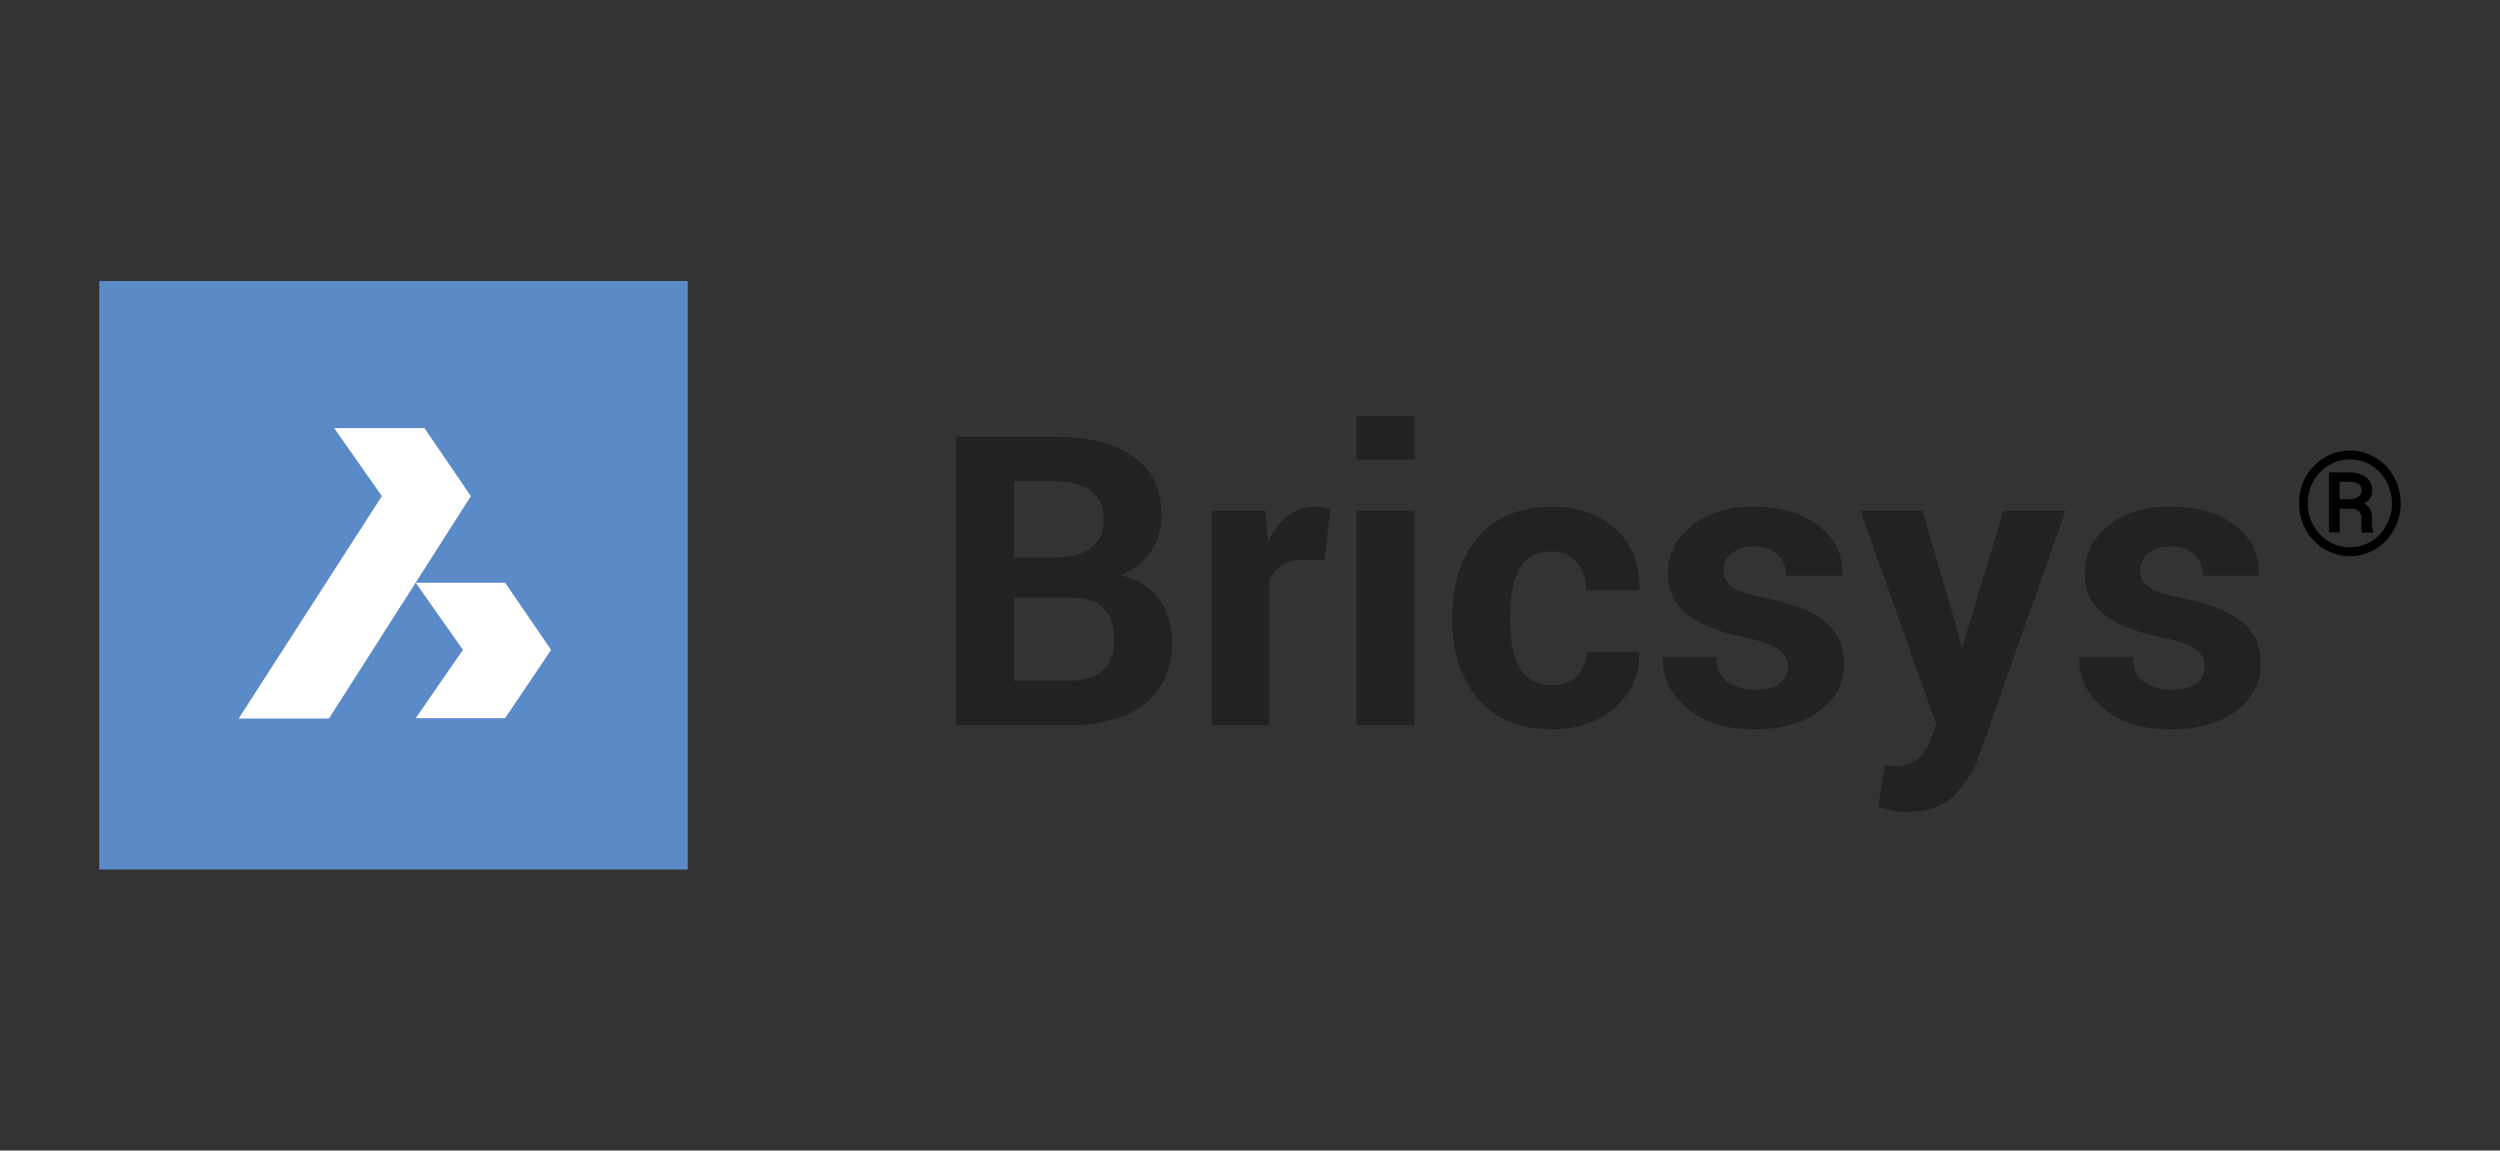
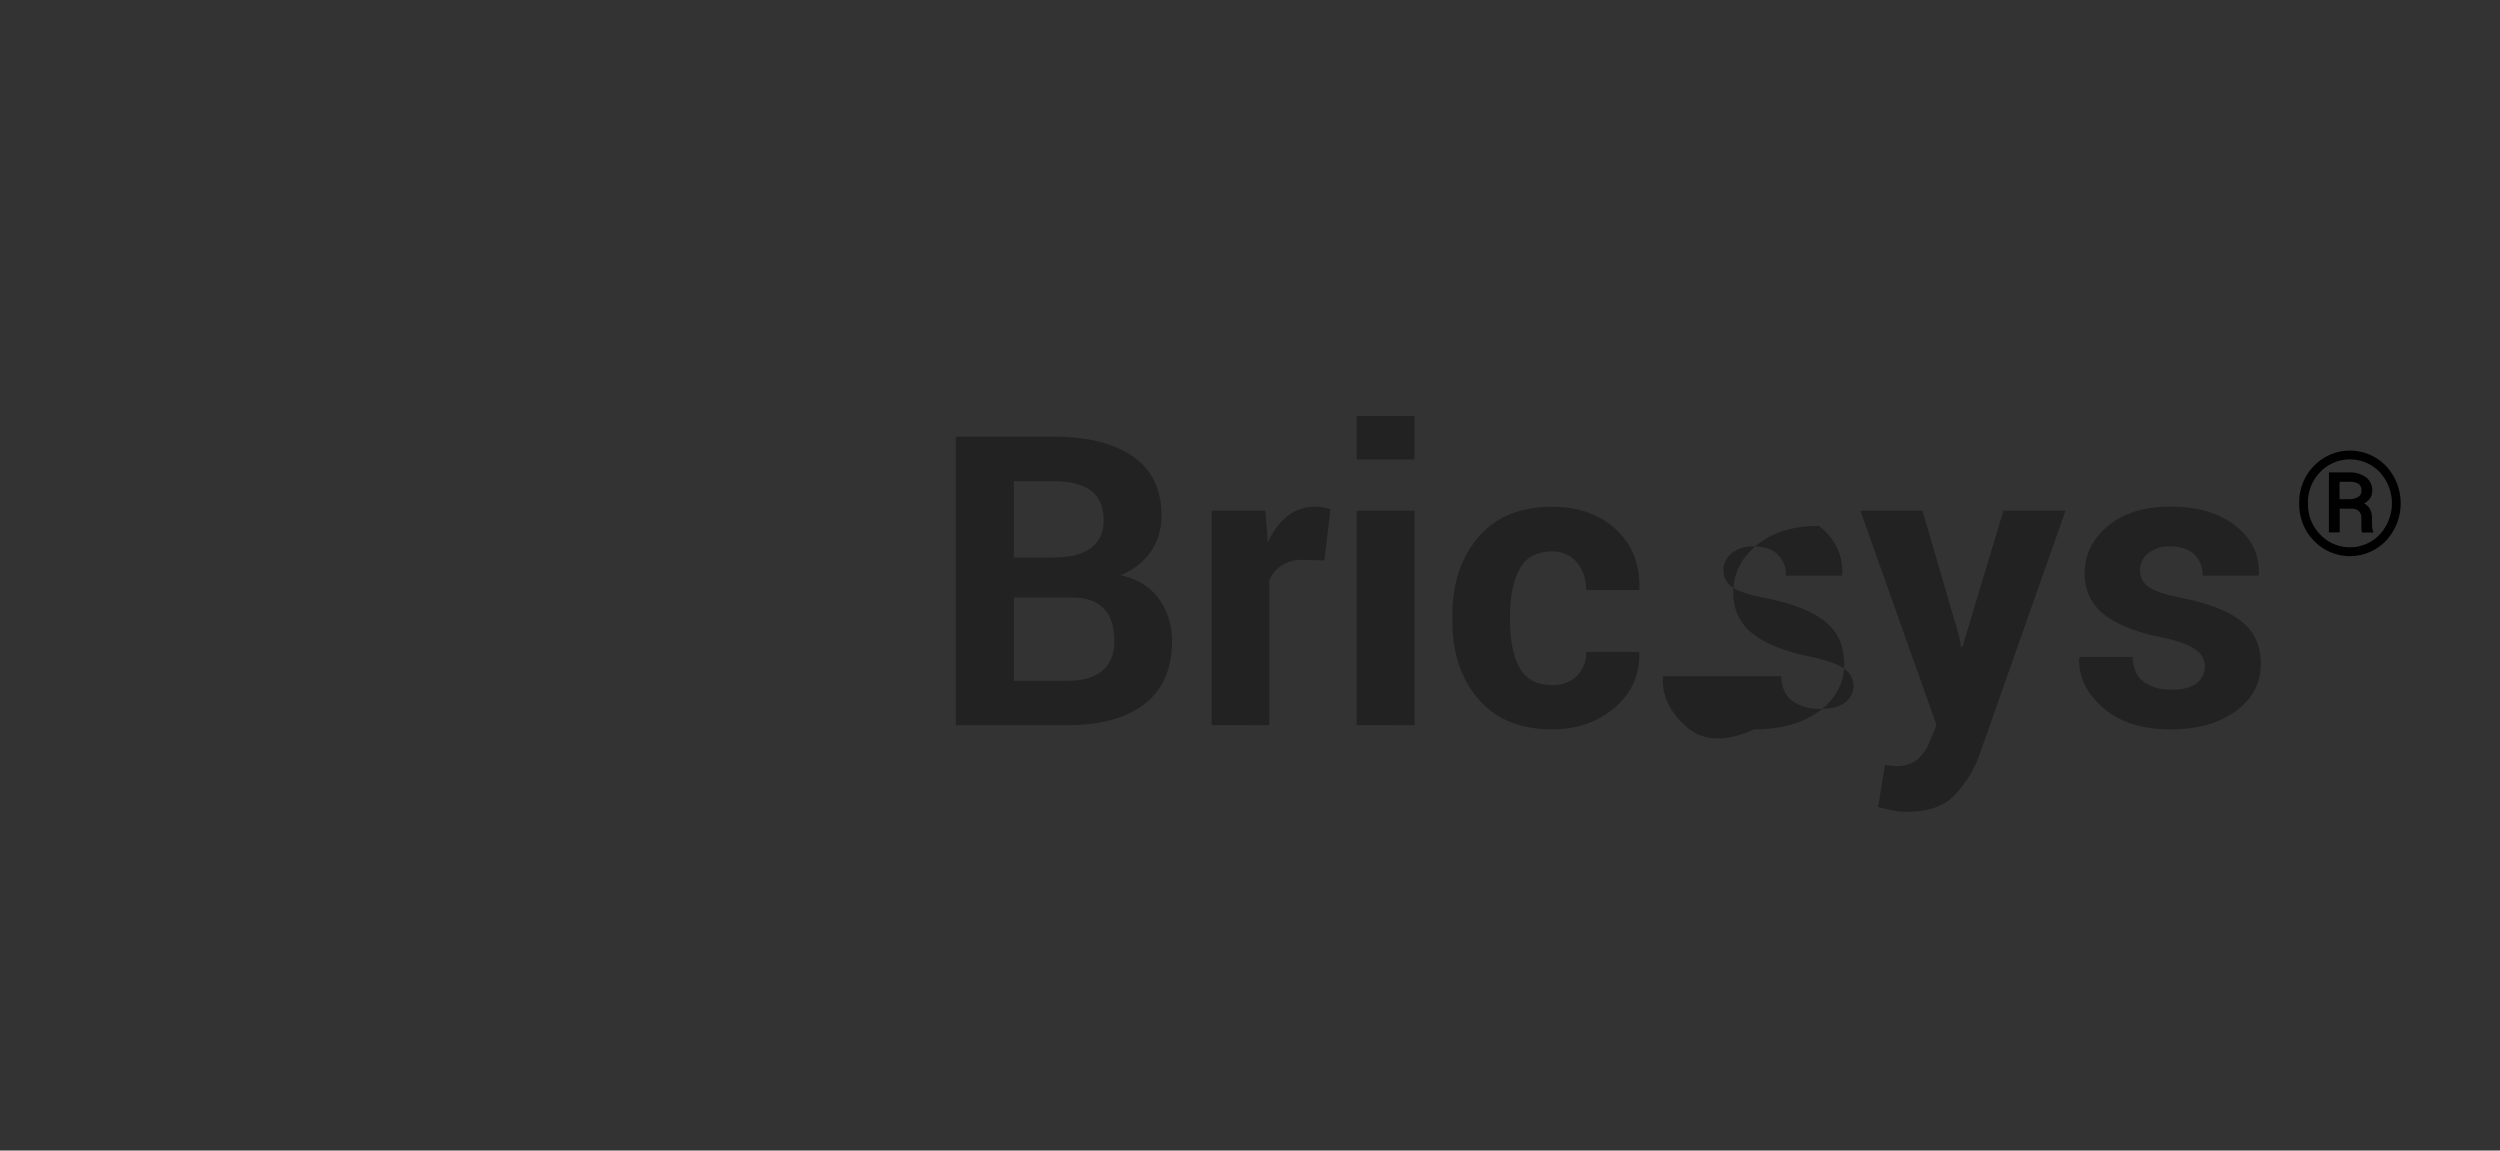
<svg xmlns="http://www.w3.org/2000/svg" id="f0056793-88ae-49fb-a2b0-340c2165dba6" data-name="Layer 1" viewBox="0 0 724.5 333.43">
  <rect x="0" y="0" width="724.5" height="333.43" fill="#333333" stroke="none" />
  <defs>
    <style>.ab3bdef3-c4a4-4152-adca-13283c31ef0f{fill:#222;}.b8d8899e-39f0-4c58-80d2-d8827ba90214{fill:#5a8ac7;}.a0dc8428-4ec6-47a0-86e9-ca9a4349c81d{fill:#fff;}</style>
  </defs>
  <title>Bricsys_logo</title>
  <g id="b81e0a91-13bb-4b5f-bdfe-bf4da737f8ed" data-name="Group-2">
    <g id="ac3f4334-040a-4df5-baf9-3869ee3a87a9" data-name="Group">
-       <path id="a1d9ca8d-9579-4e02-a684-146725b6512c" data-name="Bricsys" class="ab3bdef3-c4a4-4152-adca-13283c31ef0f" d="M309.26,210.16q14.53,0,22.46-6.17c5.27-4.12,7.93-10.17,7.93-18.18a20.57,20.57,0,0,0-3.77-12.24c-2.51-3.51-6.27-5.82-11.28-6.89a18.51,18.51,0,0,0,8.92-6.85,18.15,18.15,0,0,0,3.08-10.37q0-11.43-8.28-17.18t-23-5.74H277v83.62Zm-3.39-48.59H293.81V139.46H305.3c4.82,0,8.45.91,10.89,2.76s3.64,4.7,3.64,8.56q0,5.28-3.62,8t-10.34,2.75Zm3.39,35.72H293.81V173.17h16.71q6.44,0,9.42,3.25c2,2.16,3,5.3,3,9.39,0,3.79-1.17,6.64-3.5,8.59s-5.73,2.89-10.17,2.89Zm58.58,12.87v-42a9.84,9.84,0,0,1,3.68-4.37,11.16,11.16,0,0,1,6.14-1.55h0l6.14.18,1.78-14.88c-.72-.19-1.44-.36-2.15-.49a12.89,12.89,0,0,0-2.33-.2,12.62,12.62,0,0,0-8,2.73,19.75,19.75,0,0,0-5.65,7.61h0l-.75-9.19H351.13v62.14Zm42.09-77V120.57H393.17v12.58Zm0,77V148H393.17v62.14Zm39.87,1.21q10.83,0,18.17-6.35a19.35,19.35,0,0,0,7.09-15.77h0l-.17-.34H459.67a9.28,9.28,0,0,1-2.7,7,9.86,9.86,0,0,1-7.17,2.61q-6.74,0-9.46-5.08c-1.82-3.4-2.72-7.86-2.72-13.41h0v-1.73q0-8.15,2.72-13.32c1.82-3.45,5-5.16,9.39-5.16A9,9,0,0,1,457,163a12.17,12.17,0,0,1,2.65,8H475l.11-.35q.24-10.68-6.81-17.23t-18.52-6.55q-13.89,0-21.39,8.85t-7.49,22.56h0V180q0,13.78,7.52,22.57T449.8,211.37Zm58.51,0q11.77,0,18.95-5.32t7.18-13.69q0-7.81-5.57-12.26t-17.05-6.75q-7.47-1.44-9.91-3.28a5.63,5.63,0,0,1-2.44-4.71,6.24,6.24,0,0,1,2.32-5,9.6,9.6,0,0,1,6.41-2q4.59,0,7,2.36a8.2,8.2,0,0,1,2.38,6.09h16.2l.11-.35q.3-8.5-6.75-14.06t-18.92-5.58q-11.31,0-18.06,5.6t-6.75,13.64a14.4,14.4,0,0,0,5.6,12q5.61,4.41,16.62,6.64,7.23,1.54,9.91,3.56a5.94,5.94,0,0,1,.23,9.76q-2.44,1.85-7.09,1.84a13.55,13.55,0,0,1-8.1-2.24c-2.07-1.5-3.15-3.9-3.27-7.24H482l-.12.35q-.33,8,6.87,14.33T508.31,211.37Zm44.27,23.89q9.09,0,13.62-4.57a32.93,32.93,0,0,0,7.18-11.22h0L598.59,148h-18l-11.89,39.51h-.34l-.7-3.44L557.13,148h-18l22.06,62.08-1.95,4.83a13.52,13.52,0,0,1-3.45,5.08,9.18,9.18,0,0,1-6.37,2,12.66,12.66,0,0,1-1.55-.1l-1.61-.24h0l-2,12.24c1.72.42,3.19.74,4.39,1A20.06,20.06,0,0,0,552.58,235.26ZM629,211.37q11.78,0,19-5.32t7.18-13.69q0-7.81-5.57-12.26t-17.06-6.75c-5-1-8.28-2.06-9.9-3.28a5.64,5.64,0,0,1-2.45-4.71,6.25,6.25,0,0,1,2.33-5,9.57,9.57,0,0,1,6.41-2c3.06,0,5.39.79,7,2.36a8.17,8.17,0,0,1,2.39,6.09h16.19l.11-.35q.3-8.5-6.74-14.06t-18.92-5.58q-11.32,0-18.06,5.6t-6.75,13.64a14.41,14.41,0,0,0,5.59,12q5.59,4.41,16.64,6.64c4.81,1,8.12,2.22,9.9,3.56a5.85,5.85,0,0,1,2.67,4.77,6,6,0,0,1-2.43,5c-1.64,1.23-4,1.84-7.11,1.84a13.57,13.57,0,0,1-8.1-2.24c-2.06-1.5-3.16-3.9-3.27-7.24H602.66l-.11.35q-.33,8,6.87,14.33T629,211.37Z" />
+       <path id="a1d9ca8d-9579-4e02-a684-146725b6512c" data-name="Bricsys" class="ab3bdef3-c4a4-4152-adca-13283c31ef0f" d="M309.26,210.16q14.53,0,22.46-6.17c5.27-4.12,7.93-10.17,7.93-18.18a20.57,20.57,0,0,0-3.77-12.24c-2.51-3.51-6.27-5.82-11.28-6.89a18.51,18.51,0,0,0,8.92-6.85,18.15,18.15,0,0,0,3.08-10.37q0-11.43-8.28-17.18t-23-5.74H277v83.62Zm-3.39-48.59H293.81V139.46H305.3c4.82,0,8.45.91,10.89,2.76s3.64,4.7,3.64,8.56q0,5.28-3.62,8t-10.34,2.75Zm3.39,35.72H293.81V173.17h16.71q6.44,0,9.42,3.25c2,2.16,3,5.3,3,9.39,0,3.79-1.17,6.64-3.5,8.59s-5.73,2.89-10.17,2.89Zm58.58,12.87v-42a9.84,9.84,0,0,1,3.68-4.37,11.16,11.16,0,0,1,6.14-1.55h0l6.14.18,1.78-14.88c-.72-.19-1.44-.36-2.15-.49a12.89,12.89,0,0,0-2.33-.2,12.62,12.62,0,0,0-8,2.73,19.75,19.75,0,0,0-5.65,7.61h0l-.75-9.19H351.13v62.14Zm42.09-77V120.57H393.17v12.58Zm0,77V148H393.17v62.14Zm39.87,1.21q10.83,0,18.17-6.35a19.35,19.35,0,0,0,7.09-15.77h0l-.17-.34H459.67a9.28,9.28,0,0,1-2.7,7,9.86,9.86,0,0,1-7.17,2.61q-6.74,0-9.46-5.08c-1.82-3.4-2.72-7.86-2.72-13.41h0v-1.73q0-8.15,2.72-13.32c1.82-3.45,5-5.16,9.39-5.16A9,9,0,0,1,457,163a12.17,12.17,0,0,1,2.65,8H475l.11-.35q.24-10.68-6.81-17.23t-18.52-6.55q-13.89,0-21.39,8.85t-7.49,22.56h0V180q0,13.78,7.52,22.57T449.8,211.37Zm58.51,0q11.77,0,18.95-5.32t7.18-13.69q0-7.81-5.57-12.26t-17.05-6.75q-7.47-1.44-9.91-3.28a5.63,5.63,0,0,1-2.44-4.71,6.24,6.24,0,0,1,2.32-5,9.6,9.6,0,0,1,6.41-2q4.59,0,7,2.36a8.2,8.2,0,0,1,2.38,6.09h16.2l.11-.35q.3-8.5-6.75-14.06q-11.31,0-18.06,5.6t-6.75,13.64a14.4,14.4,0,0,0,5.6,12q5.61,4.41,16.62,6.64,7.23,1.54,9.91,3.56a5.94,5.94,0,0,1,.23,9.76q-2.44,1.85-7.09,1.84a13.55,13.55,0,0,1-8.1-2.24c-2.07-1.5-3.15-3.9-3.27-7.24H482l-.12.35q-.33,8,6.87,14.33T508.31,211.37Zm44.27,23.89q9.09,0,13.62-4.57a32.93,32.93,0,0,0,7.18-11.22h0L598.59,148h-18l-11.89,39.51h-.34l-.7-3.44L557.13,148h-18l22.06,62.08-1.95,4.83a13.52,13.52,0,0,1-3.45,5.08,9.18,9.18,0,0,1-6.37,2,12.66,12.66,0,0,1-1.55-.1l-1.61-.24h0l-2,12.24c1.72.42,3.19.74,4.39,1A20.06,20.06,0,0,0,552.58,235.26ZM629,211.37q11.78,0,19-5.32t7.18-13.69q0-7.81-5.57-12.26t-17.06-6.75c-5-1-8.28-2.06-9.9-3.28a5.64,5.64,0,0,1-2.45-4.71,6.25,6.25,0,0,1,2.33-5,9.57,9.57,0,0,1,6.41-2c3.06,0,5.39.79,7,2.36a8.17,8.17,0,0,1,2.39,6.09h16.19l.11-.35q.3-8.5-6.74-14.06t-18.92-5.58q-11.32,0-18.06,5.6t-6.75,13.64a14.41,14.41,0,0,0,5.59,12q5.59,4.41,16.64,6.64c4.81,1,8.12,2.22,9.9,3.56a5.85,5.85,0,0,1,2.67,4.77,6,6,0,0,1-2.43,5c-1.64,1.23-4,1.84-7.11,1.84a13.57,13.57,0,0,1-8.1-2.24c-2.06-1.5-3.16-3.9-3.27-7.24H602.66l-.11.35q-.33,8,6.87,14.33T629,211.37Z" />
      <g id="f2376f74-990b-4d1b-888c-a049a3057cfb" data-name="Group-11">
        <g id="fd101a8a-cb4b-4d89-a2f1-12f1a39a3329" data-name="Clip-10">
          <path id="b6f75739-905d-47fd-b494-373ca40ce404" data-name="path-1" d="M666.32,145.83A15,15,0,0,1,670.6,135a14.49,14.49,0,0,1,20.82,0,15.89,15.89,0,0,1,0,21.74,14.45,14.45,0,0,1-20.82,0A15.06,15.06,0,0,1,666.32,145.83Zm2.53,0a12.58,12.58,0,0,0,3.55,9.09,11.89,11.89,0,0,0,17.22,0,13.31,13.31,0,0,0,0-18.12,11.95,11.95,0,0,0-17.23,0A12.5,12.5,0,0,0,668.85,145.83Zm9.19,1.56v6.89h-3.12V136.91h5.81a7.85,7.85,0,0,1,4.93,1.4,4.69,4.69,0,0,1,1.8,4,3.47,3.47,0,0,1-.6,2.06,4.69,4.69,0,0,1-1.76,1.53,3.83,3.83,0,0,1,1.76,1.73,5.92,5.92,0,0,1,.54,2.62v1.15a13.74,13.74,0,0,0,.07,1.5,3.46,3.46,0,0,0,.28,1.09v.33h-3.21a3.76,3.76,0,0,1-.22-1.26c0-.55,0-1.11,0-1.69v-1.1a2.87,2.87,0,0,0-.71-2.14,3.09,3.09,0,0,0-2.26-.7Zm0-2.73h2.8a4.83,4.83,0,0,0,2.5-.62,1.93,1.93,0,0,0,1-1.75,2.4,2.4,0,0,0-.81-2.07,5,5,0,0,0-2.82-.59H678v5Z" />
        </g>
      </g>
    </g>
    <g id="e25a30c3-709d-4109-b5f9-e702b5024a23" data-name="Branding/BricsCAD-Icon">
-       <polygon id="baabb750-4f55-4bef-b593-a82f29d00dfd" data-name="Combined-Shape" class="b8d8899e-39f0-4c58-80d2-d8827ba90214" points="28.77 251.99 199.31 251.99 199.31 81.44 28.77 81.44 28.77 251.99" />
-       <path id="bf21d34a-67b0-4e08-b3d0-03e5a84ca615" data-name="Combined-Shape" class="a0dc8428-4ec6-47a0-86e9-ca9a4349c81d" d="M123,124.08l13.46,19.7L95.33,208.23H69.16l41.51-64.45-13.81-19.7Zm23.38,44.79,13.33,19.46-13.33,19.8H120.47l13.69-19.8-13.69-19.46Z" />
-     </g>
+       </g>
  </g>
</svg>